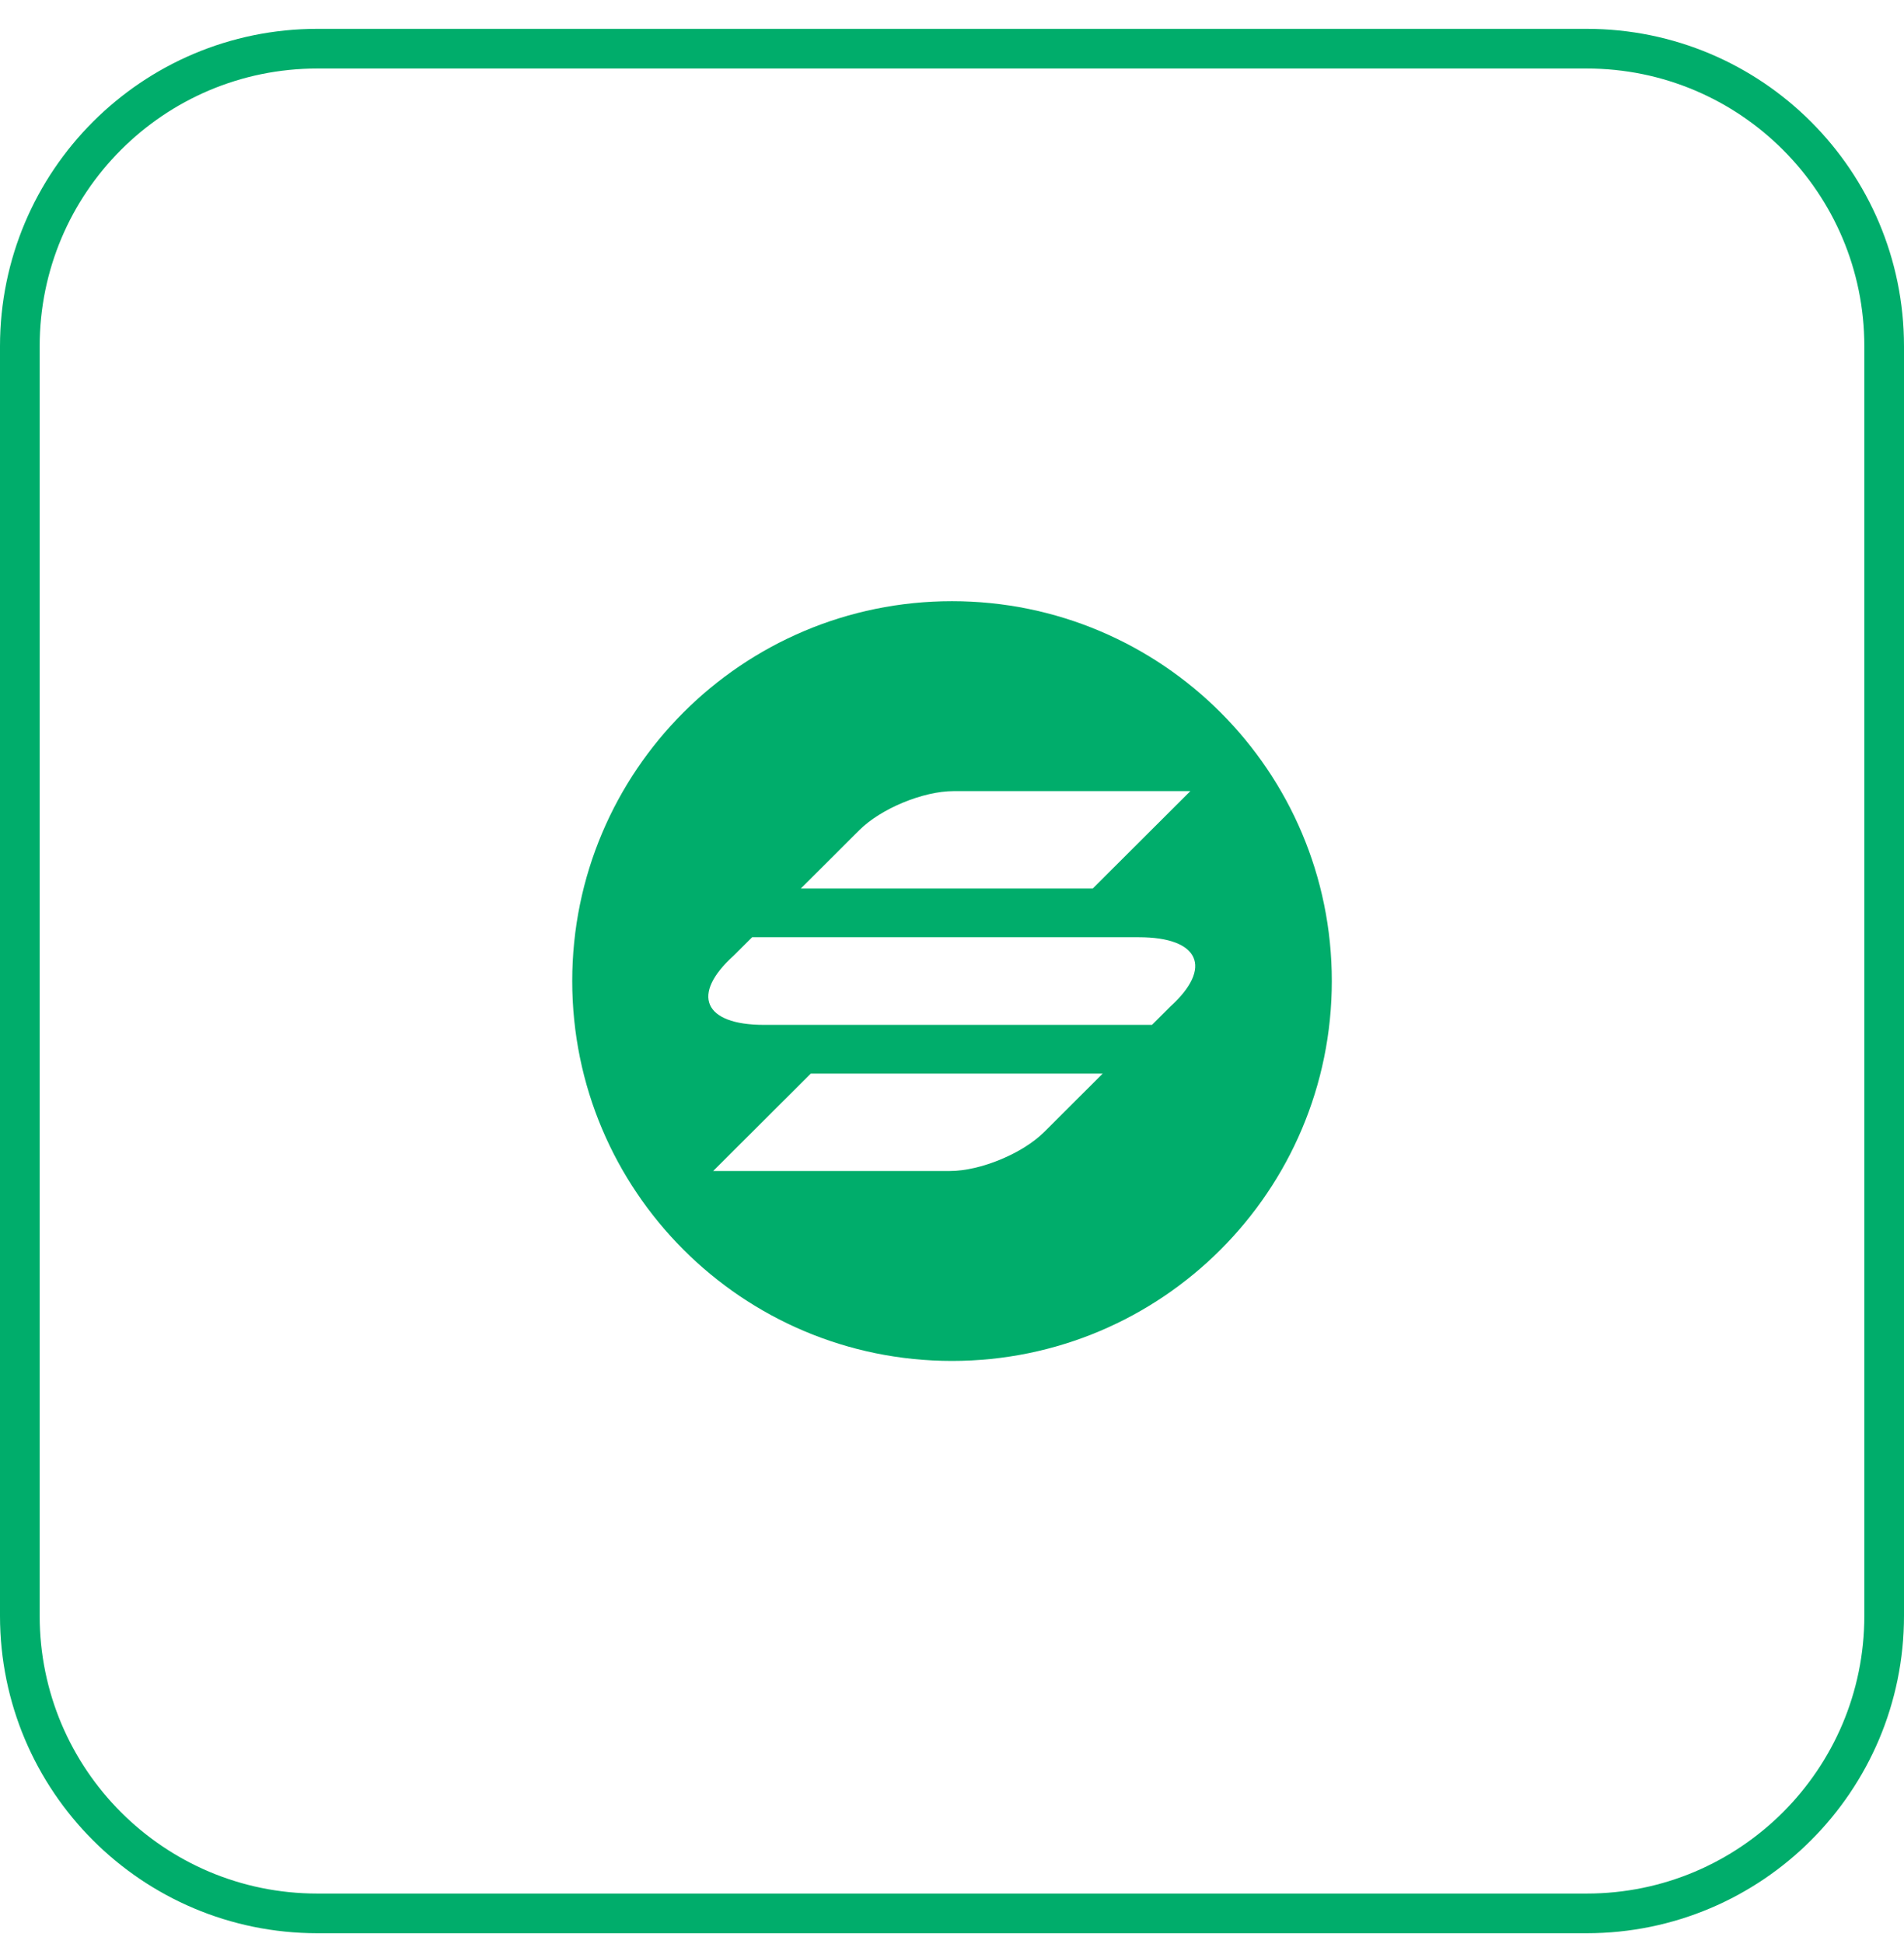
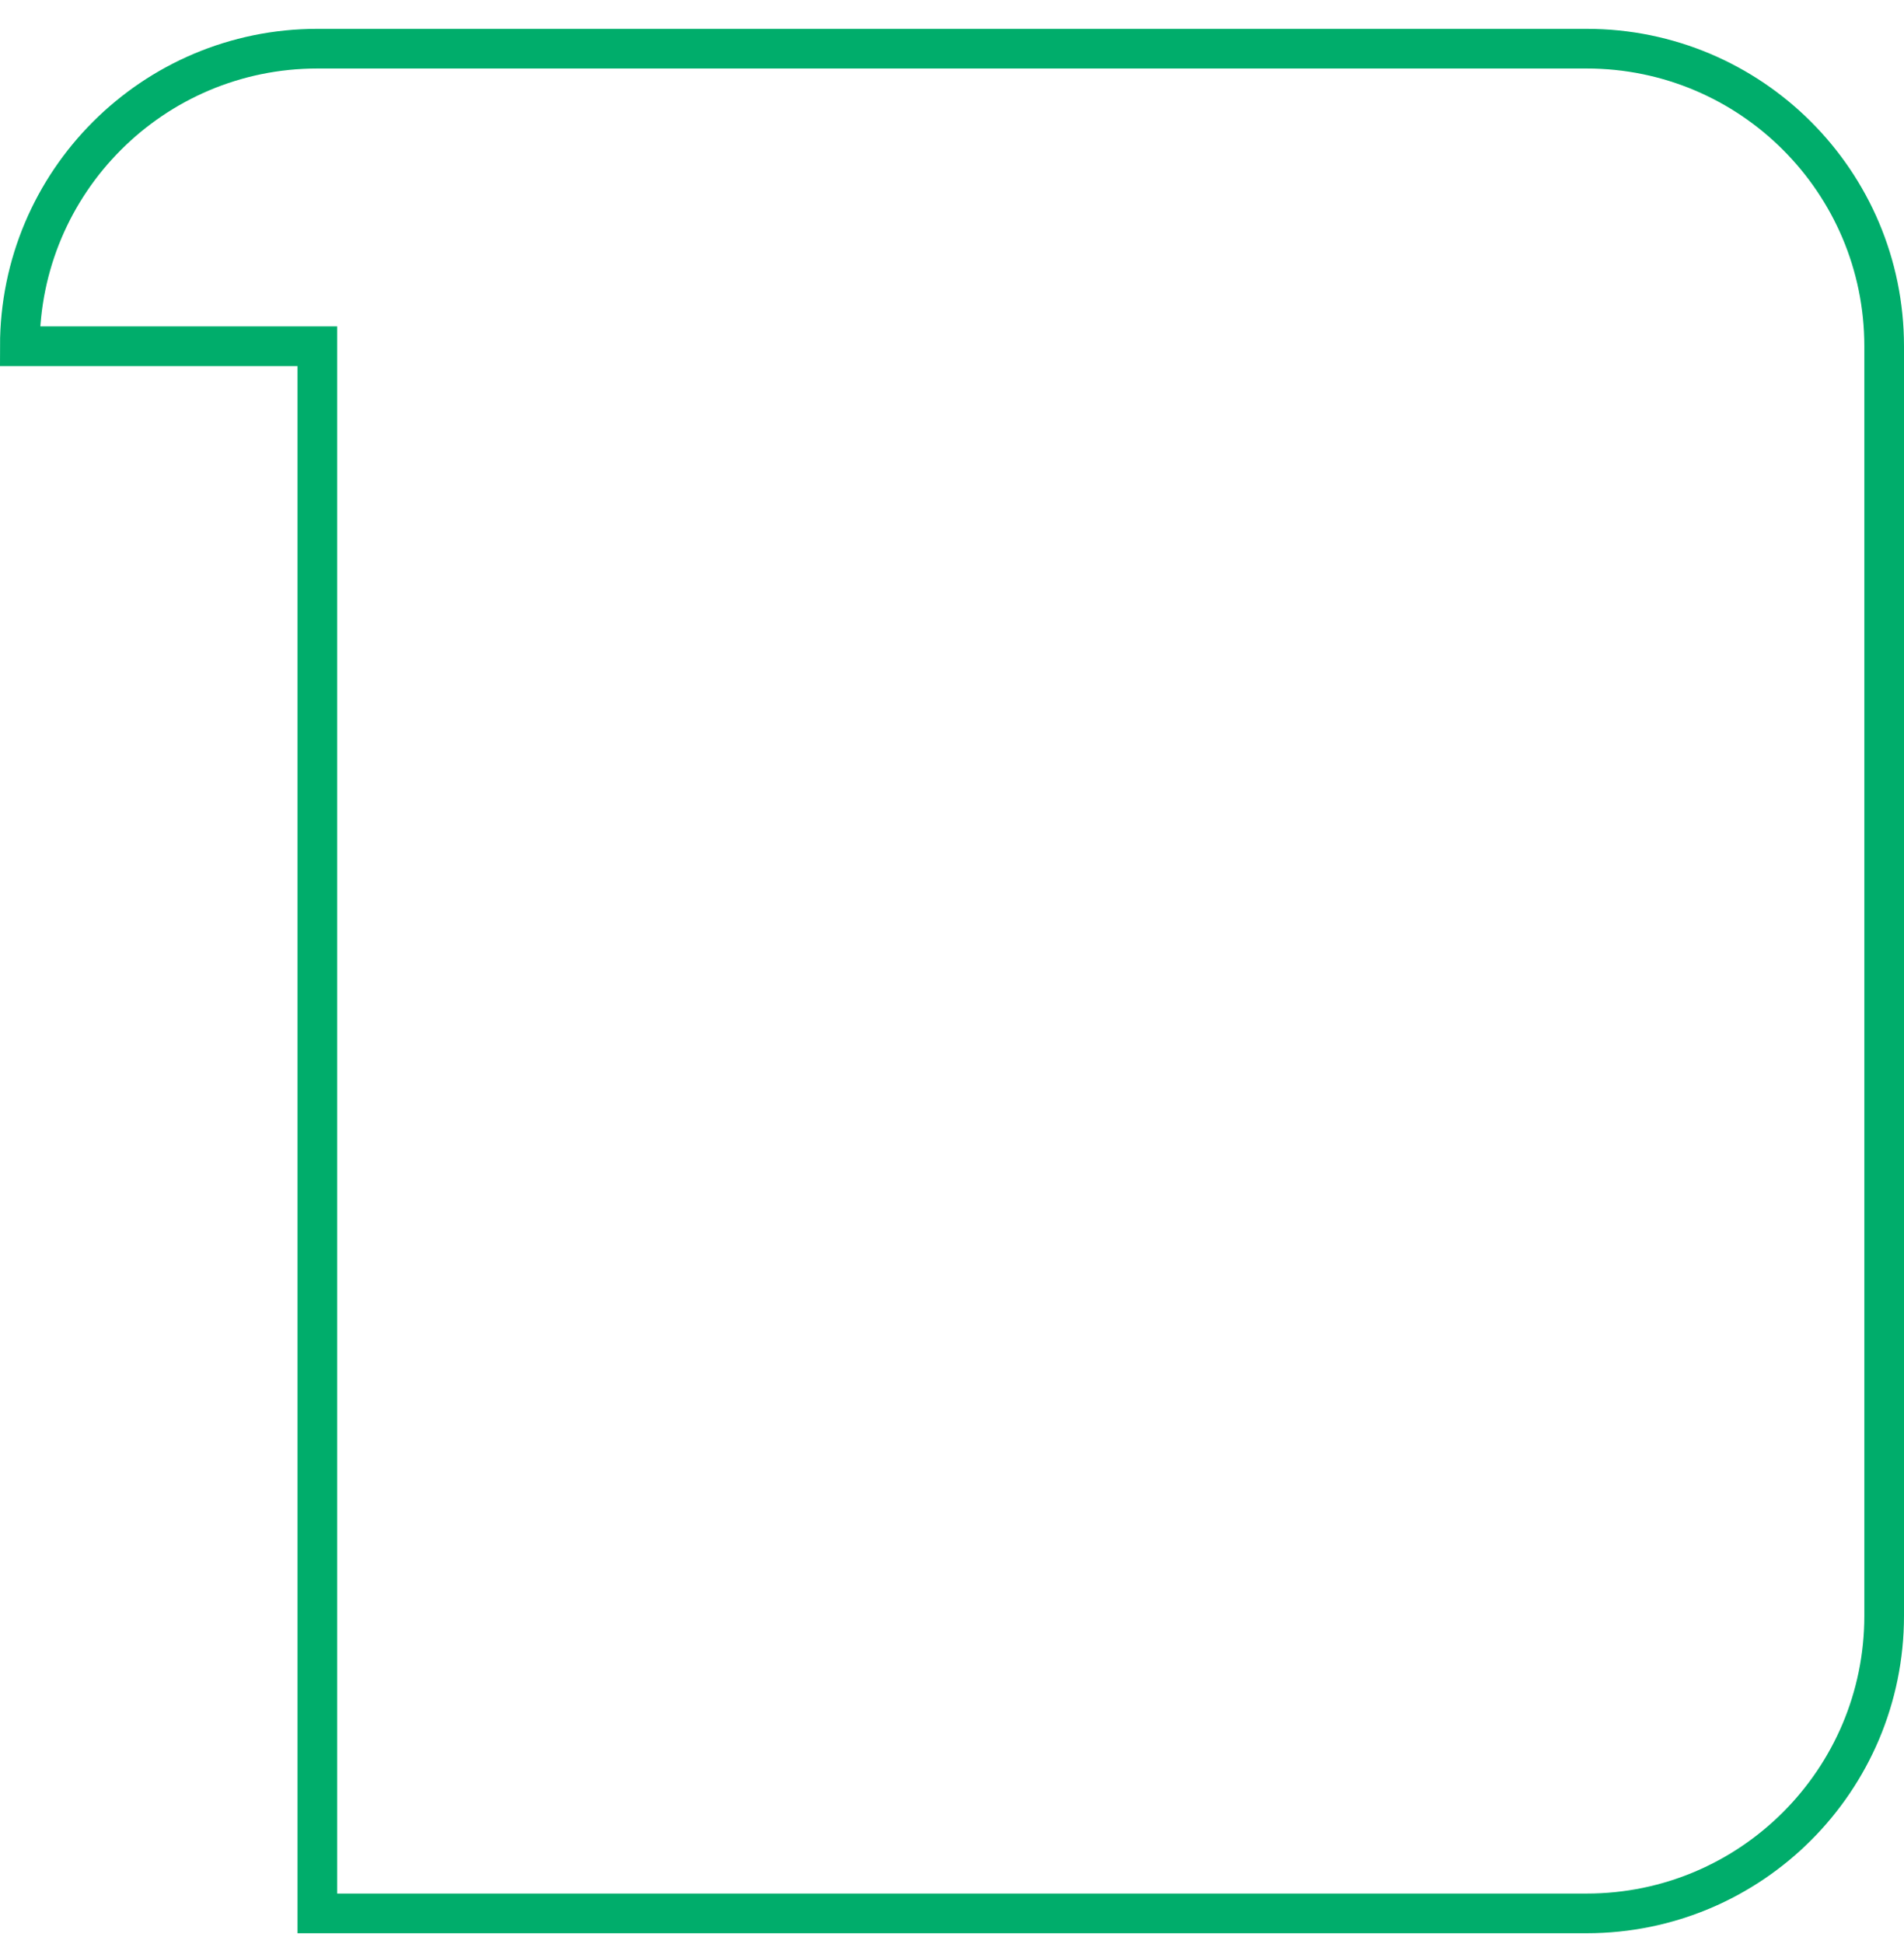
<svg xmlns="http://www.w3.org/2000/svg" width="48" height="49" viewBox="0 0 48 49" fill="none">
-   <path d="M0.5 8.727C0.5 4.585 3.858 1.227 8 1.227H40C44.142 1.227 47.5 4.585 47.5 8.727V40.727C47.5 44.869 44.142 48.227 40 48.227H8C3.858 48.227 0.5 44.869 0.5 40.727V8.727Z" stroke="#00AD6B" />
-   <path fill-rule="evenodd" clip-rule="evenodd" d="M24 34.302C29.288 34.302 33.575 30.015 33.575 24.727C33.575 19.439 29.288 15.153 24 15.153C18.712 15.153 14.426 19.439 14.426 24.727C14.426 30.015 18.712 34.302 24 34.302ZM24.041 19.94C23.273 19.94 22.209 20.38 21.665 20.922L20.189 22.395H27.548L30.009 19.94H24.041ZM26.323 28.533C25.779 29.075 24.715 29.515 23.947 29.515H17.979L20.44 27.06H27.799L26.323 28.533ZM28.715 23.623H18.961L18.5 24.083C17.409 25.065 17.733 25.832 19.261 25.832H29.041L29.502 25.372C30.582 24.396 30.243 23.623 28.715 23.623Z" fill="#00AD6B" />
+   <path d="M0.5 8.727C0.5 4.585 3.858 1.227 8 1.227H40C44.142 1.227 47.5 4.585 47.5 8.727V40.727C47.5 44.869 44.142 48.227 40 48.227H8V8.727Z" stroke="#00AD6B" />
</svg>